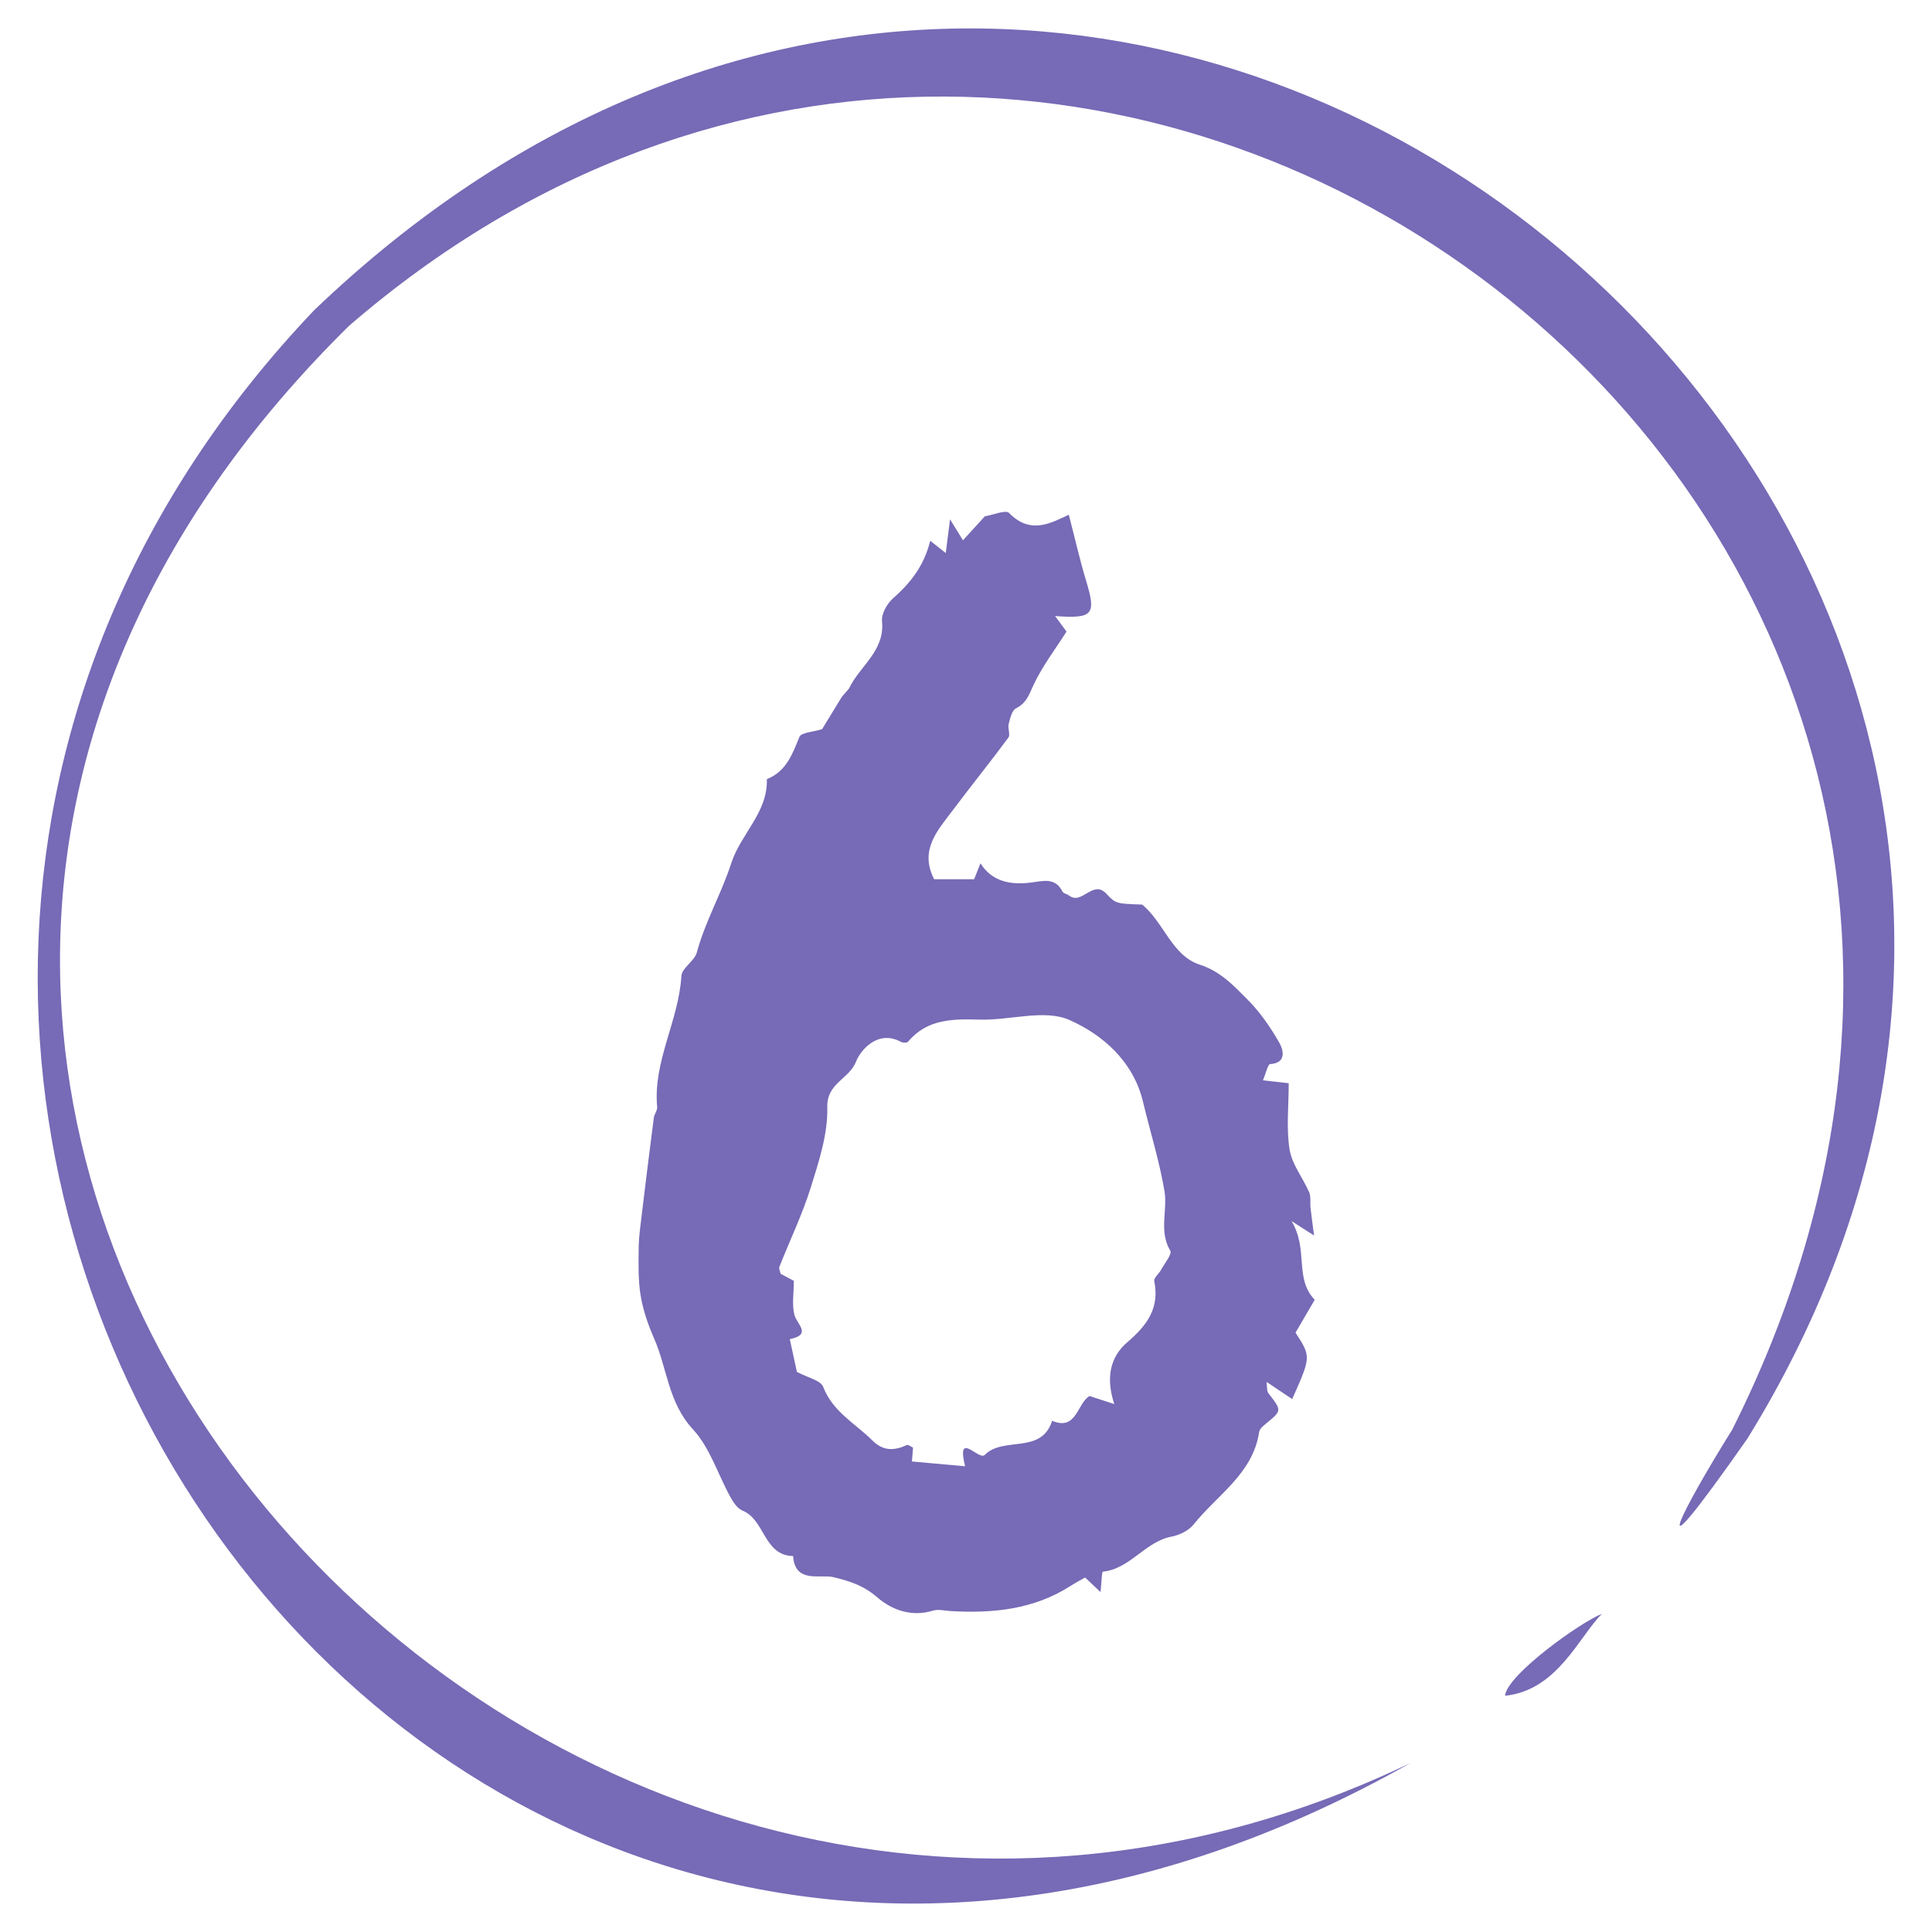
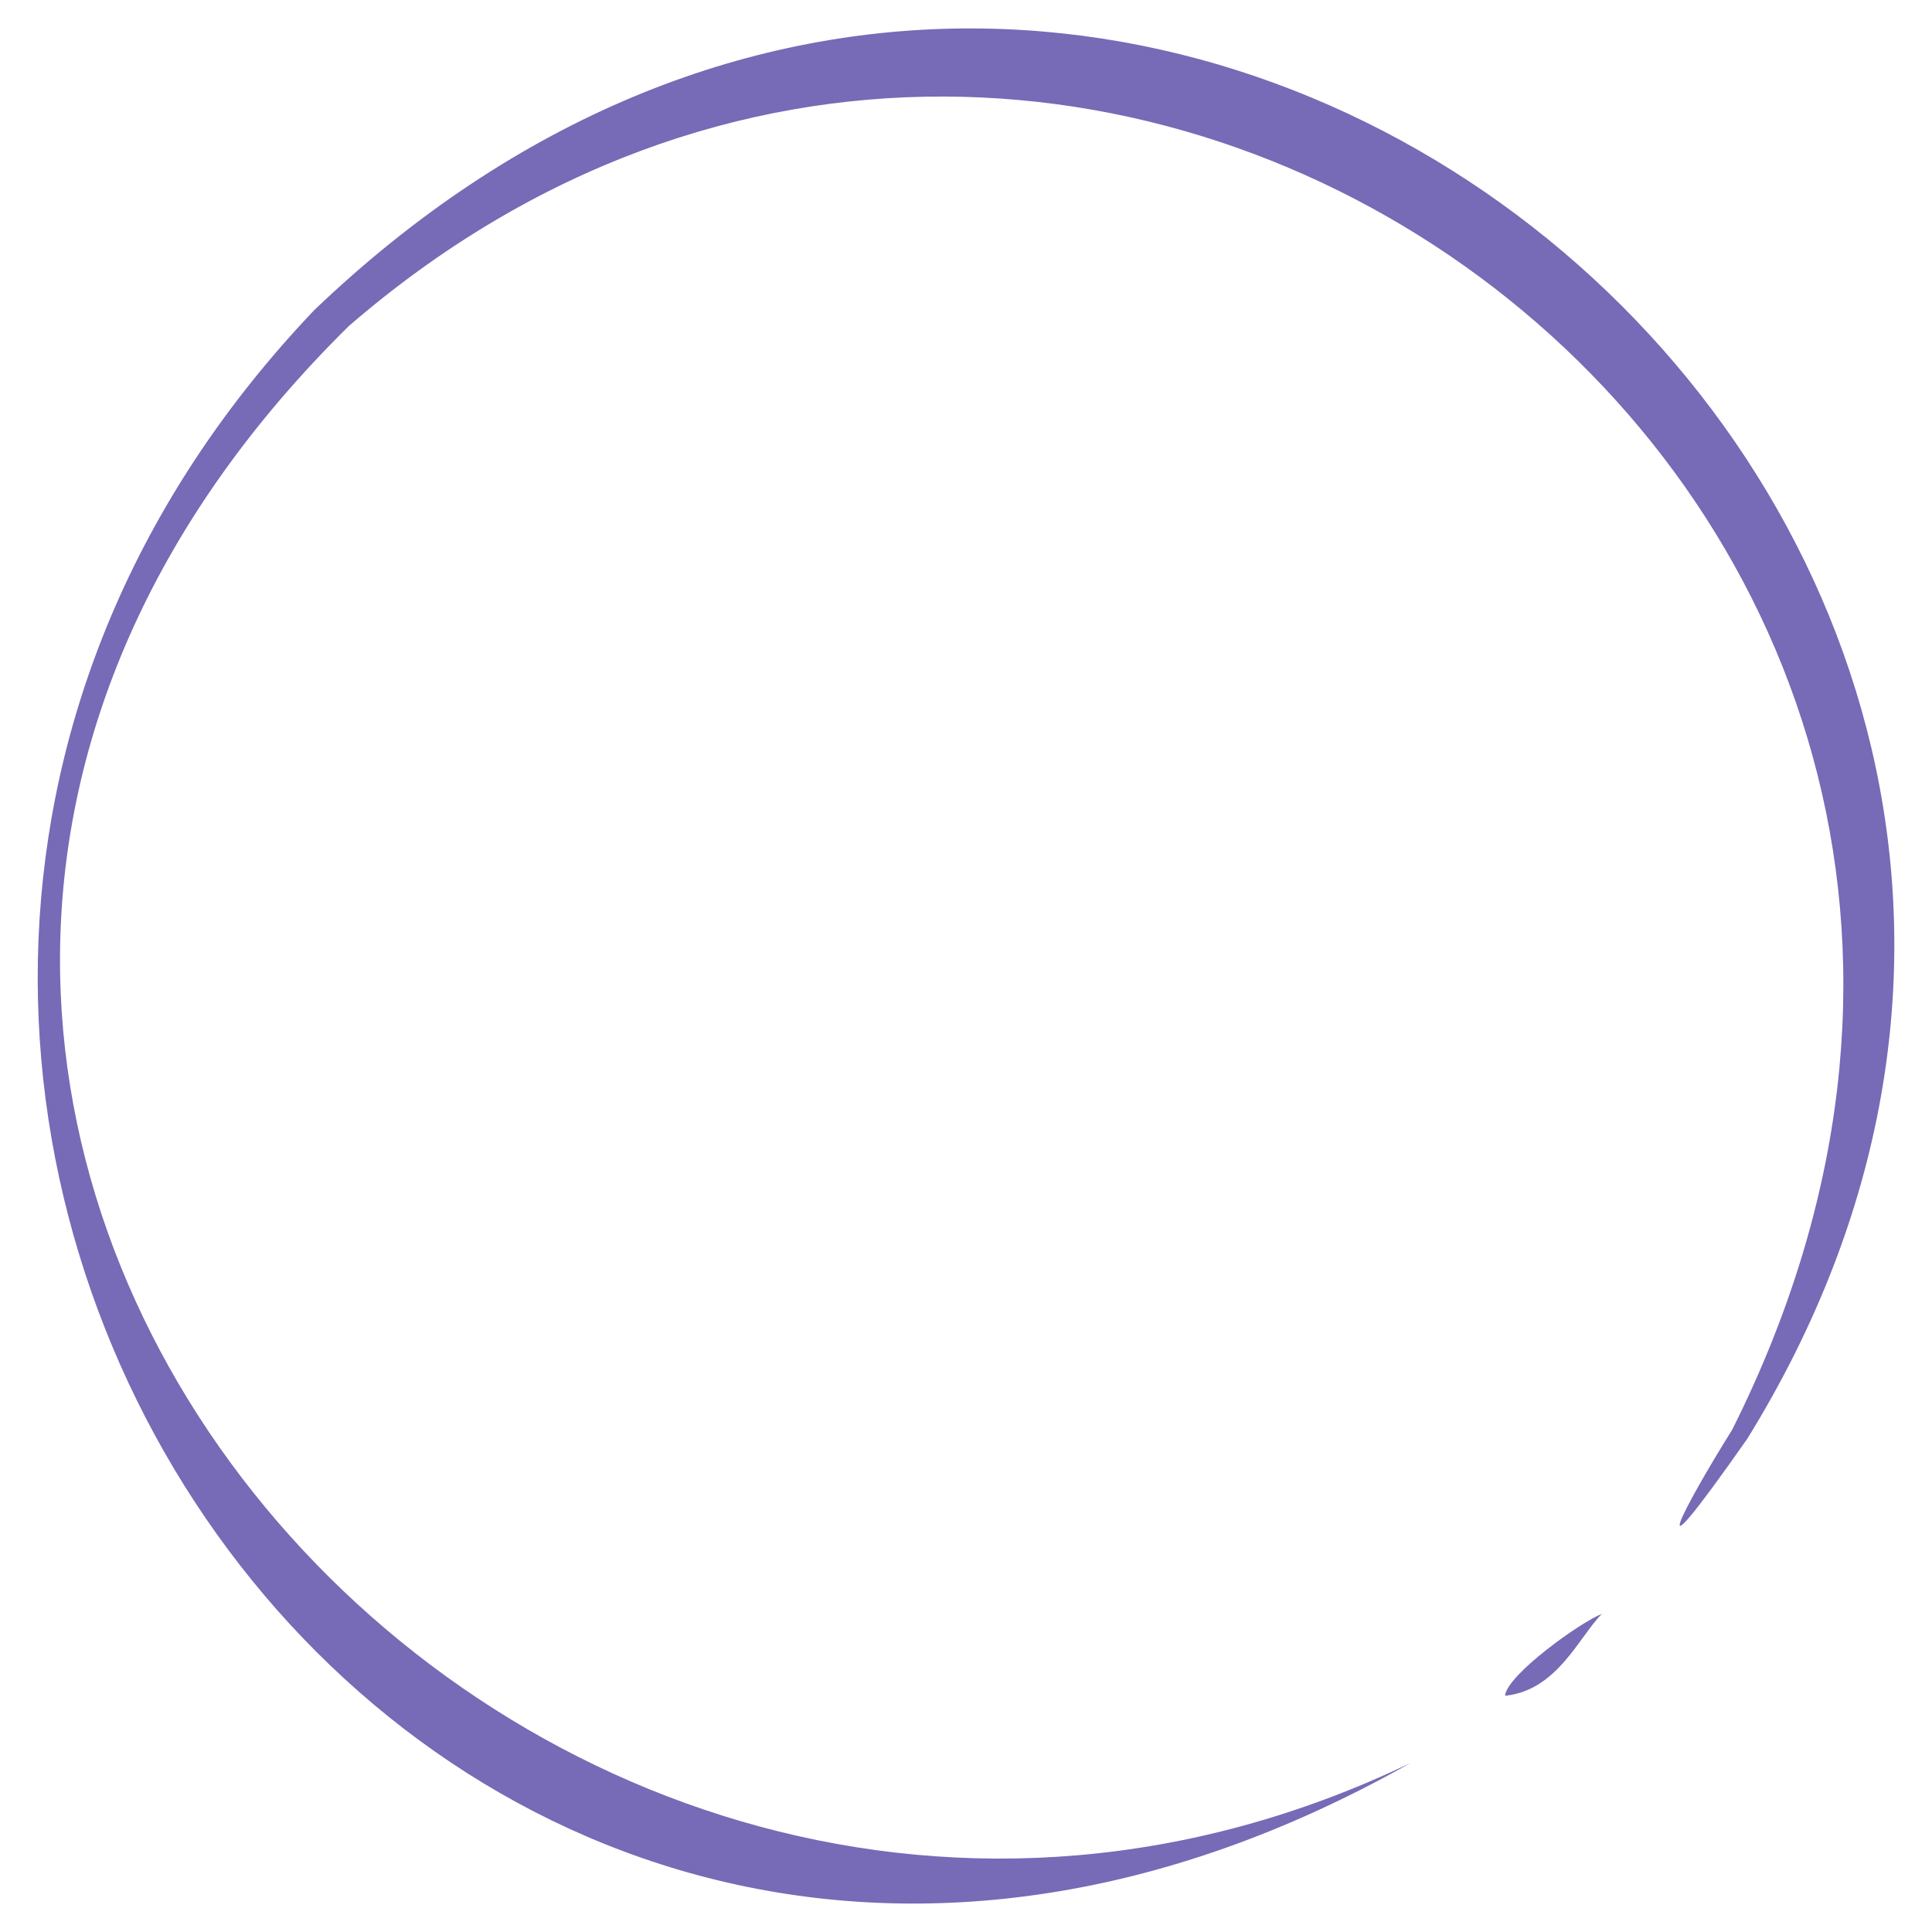
<svg xmlns="http://www.w3.org/2000/svg" width="70" height="70" viewBox="0 0 70 70" fill="none">
  <g clip-path="url(#clip0_180_2107)">
-     <path d="M30.76 24.949C31.143 24.131 32.068 23.593 31.957 22.505C31.93 22.242 32.137 21.875 32.351 21.685C32.974 21.132 33.478 20.516 33.703 19.594C33.93 19.772 34.052 19.868 34.267 20.037C34.314 19.668 34.353 19.357 34.422 18.815C34.675 19.226 34.807 19.441 34.89 19.576C35.157 19.283 35.441 18.972 35.724 18.661L35.678 18.708C35.981 18.659 36.439 18.46 36.561 18.586C37.341 19.39 38.096 18.939 38.725 18.65C38.94 19.476 39.118 20.269 39.353 21.046C39.722 22.264 39.612 22.425 38.227 22.32C38.401 22.555 38.52 22.717 38.642 22.883C38.228 23.538 37.744 24.162 37.426 24.863C37.27 25.208 37.173 25.481 36.814 25.663C36.664 25.738 36.599 26.026 36.546 26.231C36.505 26.387 36.615 26.617 36.536 26.724C35.885 27.605 35.195 28.457 34.539 29.334C33.986 30.072 33.296 30.784 33.845 31.856H35.295C35.394 31.608 35.474 31.408 35.525 31.279C35.945 31.952 36.628 32.063 37.327 31.98C37.797 31.925 38.222 31.769 38.502 32.311C38.536 32.375 38.659 32.388 38.727 32.442C39.197 32.816 39.593 31.859 40.08 32.376C40.432 32.751 40.445 32.739 41.382 32.775C42.168 33.413 42.455 34.622 43.471 34.952C44.225 35.197 44.687 35.704 45.181 36.196C45.645 36.659 46.034 37.219 46.359 37.792C46.477 38 46.651 38.514 46.017 38.555C45.938 38.56 45.877 38.862 45.758 39.142C46.163 39.188 46.497 39.225 46.693 39.247C46.693 40.057 46.601 40.871 46.724 41.65C46.81 42.189 47.207 42.674 47.433 43.197C47.504 43.362 47.462 43.573 47.483 43.761C47.521 44.096 47.568 44.429 47.611 44.764C47.458 44.666 47.265 44.543 46.795 44.243C47.419 45.279 46.886 46.316 47.635 47.094C47.432 47.441 47.182 47.869 46.939 48.285C47.504 49.155 47.504 49.155 46.818 50.691C46.522 50.492 46.236 50.301 45.89 50.069C45.915 50.247 45.892 50.396 45.955 50.477C46.447 51.112 46.45 51.105 45.869 51.58C45.769 51.662 45.639 51.771 45.622 51.882C45.395 53.399 44.1 54.162 43.249 55.233C43.071 55.457 42.732 55.621 42.442 55.676C41.488 55.858 40.953 56.841 39.959 56.945C39.917 56.95 39.913 57.329 39.875 57.684C39.664 57.486 39.526 57.356 39.314 57.156C39.155 57.248 38.967 57.347 38.789 57.461C37.455 58.315 35.973 58.462 34.441 58.372C34.228 58.359 33.998 58.297 33.806 58.356C33.029 58.594 32.321 58.337 31.785 57.875C31.292 57.449 30.812 57.293 30.2 57.144C29.726 57.028 28.801 57.387 28.737 56.379C27.663 56.356 27.722 55.066 26.907 54.735C26.721 54.659 26.569 54.431 26.463 54.239C26.009 53.417 25.721 52.449 25.104 51.784C24.209 50.817 24.176 49.578 23.697 48.489C23.48 47.995 23.299 47.469 23.211 46.939C23.118 46.373 23.134 45.786 23.141 45.208C23.147 44.789 23.209 44.369 23.259 43.952C23.397 42.799 23.541 41.647 23.69 40.495C23.707 40.364 23.821 40.235 23.81 40.112C23.656 38.449 24.592 36.986 24.688 35.363C24.706 35.07 25.163 34.823 25.247 34.509C25.551 33.382 26.142 32.369 26.495 31.276C26.838 30.214 27.823 29.437 27.785 28.23C28.485 27.952 28.708 27.332 28.964 26.699C29.029 26.538 29.457 26.523 29.786 26.419C29.986 26.092 30.244 25.67 30.502 25.247C30.588 25.148 30.674 25.048 30.76 24.949ZM28.872 49.705C29.266 49.917 29.735 50.011 29.826 50.249C30.173 51.154 30.987 51.573 31.61 52.192C32.005 52.585 32.402 52.564 32.857 52.356C32.907 52.334 33.005 52.416 33.081 52.449C33.07 52.582 33.06 52.715 33.041 52.952C33.639 53.006 34.241 53.06 34.967 53.126C34.64 51.795 35.465 52.93 35.677 52.716C36.358 52.026 37.727 52.712 38.121 51.478C39.014 51.857 39.022 50.841 39.477 50.58C39.768 50.675 40.018 50.757 40.373 50.873C40.054 49.904 40.231 49.155 40.849 48.627C41.556 48.023 42.021 47.397 41.821 46.418C41.797 46.302 41.993 46.147 42.072 46.002C42.197 45.772 42.474 45.437 42.401 45.316C41.98 44.608 42.309 43.859 42.191 43.156C42.007 42.062 41.67 40.994 41.411 39.913C41.059 38.443 39.939 37.483 38.747 36.956C37.844 36.557 36.599 36.972 35.509 36.943C34.532 36.917 33.599 36.908 32.898 37.745C32.861 37.789 32.71 37.785 32.642 37.748C31.795 37.29 31.168 38.069 31.017 38.461C30.772 39.099 29.951 39.235 29.974 40.117C30 41.08 29.672 42.075 29.378 43.018C29.071 44.001 28.618 44.938 28.239 45.899C28.212 45.967 28.267 46.066 28.283 46.151C28.478 46.255 28.673 46.359 28.761 46.406C28.761 46.871 28.691 47.27 28.78 47.629C28.869 47.984 29.435 48.35 28.616 48.52C28.7 48.91 28.784 49.299 28.872 49.705Z" fill="#776AB6" />
    <path d="M51.108 63.875C15.123 84.204 -15.007 38.981 11.38 11.242C40.974 -17.096 83.714 19.105 63.309 52.127C59.298 57.851 61.025 54.573 62.76 51.802C79.666 18.085 39.576 -11.463 12.644 11.808C-15.652 39.688 18.909 79.333 51.108 63.875Z" fill="#776AB6" />
    <path d="M58.038 58.475C57.206 59.307 56.428 61.245 54.531 61.441C54.59 60.684 57.298 58.753 58.038 58.475Z" fill="#776AB6" />
  </g>
  <defs>
    <clipPath id="clip0_180_2107">
      <rect width="70" height="70" fill="white" />
    </clipPath>
  </defs>
</svg>